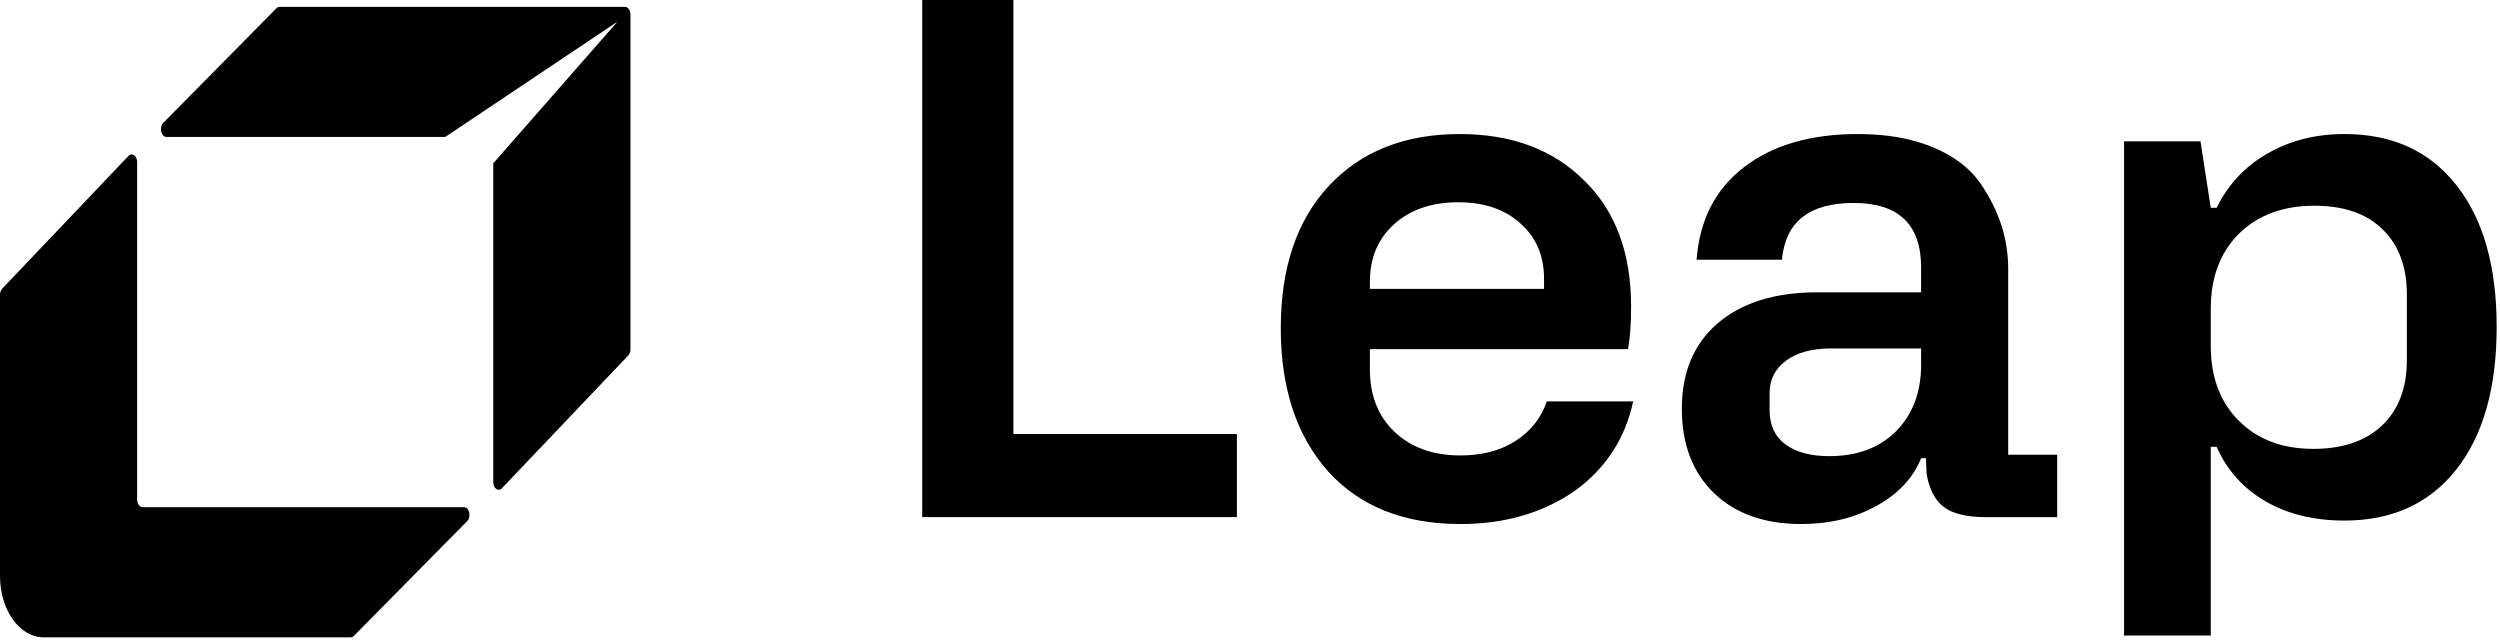
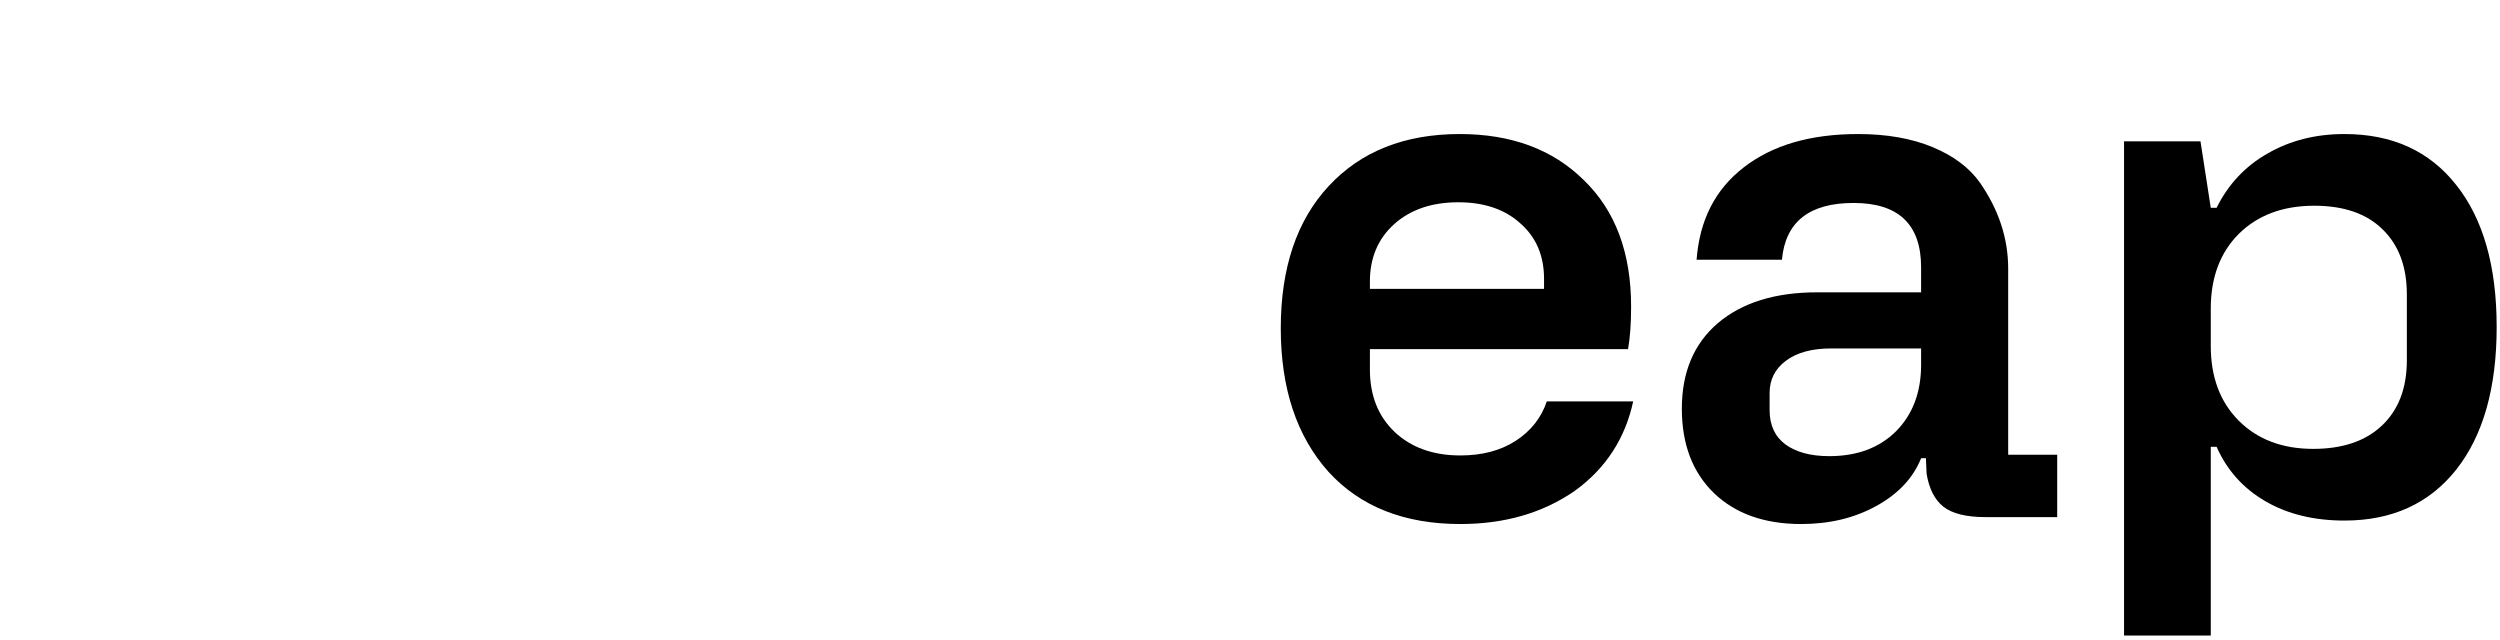
<svg xmlns="http://www.w3.org/2000/svg" width="574" height="147" viewBox="0 0 574 147" fill="none">
-   <path fill-rule="evenodd" clip-rule="evenodd" d="M144.753 80.195V3.361C144.753 2.379 144.189 1.576 143.5 1.576H64.2C63.937 1.576 63.687 1.683 63.474 1.897L37.483 28.21C36.493 29.21 36.995 31.442 38.21 31.442H102.228L141.759 4.985L113.251 37.493V110.667C113.251 112.131 114.416 112.97 115.243 112.095L144.239 81.623C144.565 81.284 144.753 80.766 144.753 80.195ZM81.254 145.996L107.27 119.651C108.259 118.648 107.758 116.45 106.544 116.45H32.739C32.051 116.45 31.488 115.676 31.488 114.691V37.222C31.488 35.763 30.311 34.936 29.484 35.815L0.501 66.275C0.188 66.61 0 67.137 0 67.682V132.26C0 140.034 4.482 146.33 10.016 146.33H80.515C80.778 146.33 81.041 146.207 81.254 145.996Z" fill="black" />
-   <path d="M283.992 118.727H211.74V0H232.676V99.642H283.992V118.727Z" fill="black" />
  <path d="M294.066 75.387C294.066 61.497 297.739 50.603 305.085 42.704C312.483 34.751 322.505 30.775 335.15 30.775C347.008 30.775 356.505 34.301 363.641 41.352C370.882 48.35 374.503 58.025 374.503 70.377C374.503 74.301 374.267 77.561 373.794 80.159H314.529V84.851C314.529 90.788 316.418 95.56 320.196 99.165C324.026 102.77 329.064 104.572 335.308 104.572C340.292 104.572 344.516 103.459 347.979 101.232C351.495 98.953 353.882 95.931 355.141 92.167H374.975C373.139 100.702 368.679 107.541 361.595 112.683C354.249 117.773 345.487 120.318 335.308 120.318C322.4 120.318 312.299 116.315 305.006 108.31C297.713 100.145 294.066 89.171 294.066 75.387ZM314.529 64.652V66.322H354.512V64.016C354.512 58.714 352.701 54.473 349.081 51.292C345.513 48.058 340.764 46.441 334.835 46.441C328.749 46.441 323.843 48.111 320.117 51.451C316.392 54.791 314.529 59.191 314.529 64.652Z" fill="black" />
  <path d="M386.151 93.837C386.151 85.46 388.906 78.913 394.415 74.195C399.977 69.476 407.585 67.117 417.24 67.117H441.087V61.391C441.087 51.531 435.919 46.6 425.582 46.6C415.403 46.6 409.92 50.947 409.133 59.642H389.535C390.218 50.523 393.838 43.446 400.397 38.409C406.956 33.32 415.692 30.775 426.606 30.775C433.217 30.775 438.936 31.782 443.763 33.797C448.591 35.812 452.211 38.542 454.625 41.988C458.927 48.191 461.079 54.764 461.079 61.709V104.413H472.333V118.727H455.884C451.476 118.727 448.25 117.932 446.203 116.342C444.209 114.751 442.924 112.233 442.347 108.787L442.189 105.208H441.087C439.251 109.768 435.814 113.426 430.777 116.182C425.792 118.939 420.047 120.318 413.541 120.318C405.145 120.318 398.482 117.958 393.549 113.24C388.617 108.469 386.151 102.001 386.151 93.837ZM406.3 90.258V94.155C406.3 97.601 407.506 100.225 409.92 102.027C412.386 103.83 415.744 104.731 419.994 104.731C426.396 104.731 431.512 102.823 435.342 99.006C439.172 95.135 441.087 90.046 441.087 83.737V80H420.467C416.007 80 412.517 80.954 409.999 82.862C407.533 84.718 406.3 87.183 406.3 90.258Z" fill="black" />
  <path d="M507.593 145.924H487.681V32.445H505.232L507.593 47.714H508.931C511.607 42.306 515.516 38.144 520.658 35.228C525.801 32.26 531.677 30.775 538.288 30.775C549.255 30.775 557.807 34.672 563.946 42.465C570.138 50.258 573.234 61.126 573.234 75.069C573.234 89.065 570.138 99.986 563.946 107.833C557.755 115.626 549.202 119.522 538.288 119.522C531.257 119.522 525.197 118.038 520.107 115.069C515.018 112.1 511.293 107.939 508.931 102.584H507.593V145.924ZM531.126 103.061C537.842 103.061 543.089 101.285 546.867 97.733C550.698 94.128 552.613 89.118 552.613 82.704V67.594C552.613 61.232 550.75 56.249 547.025 52.644C543.352 49.039 538.131 47.236 531.362 47.236C524.174 47.236 518.402 49.383 514.047 53.678C509.745 57.972 507.593 63.698 507.593 70.855V79.443C507.593 86.6 509.745 92.326 514.047 96.62C518.35 100.914 524.043 103.061 531.126 103.061Z" fill="black" />
</svg>